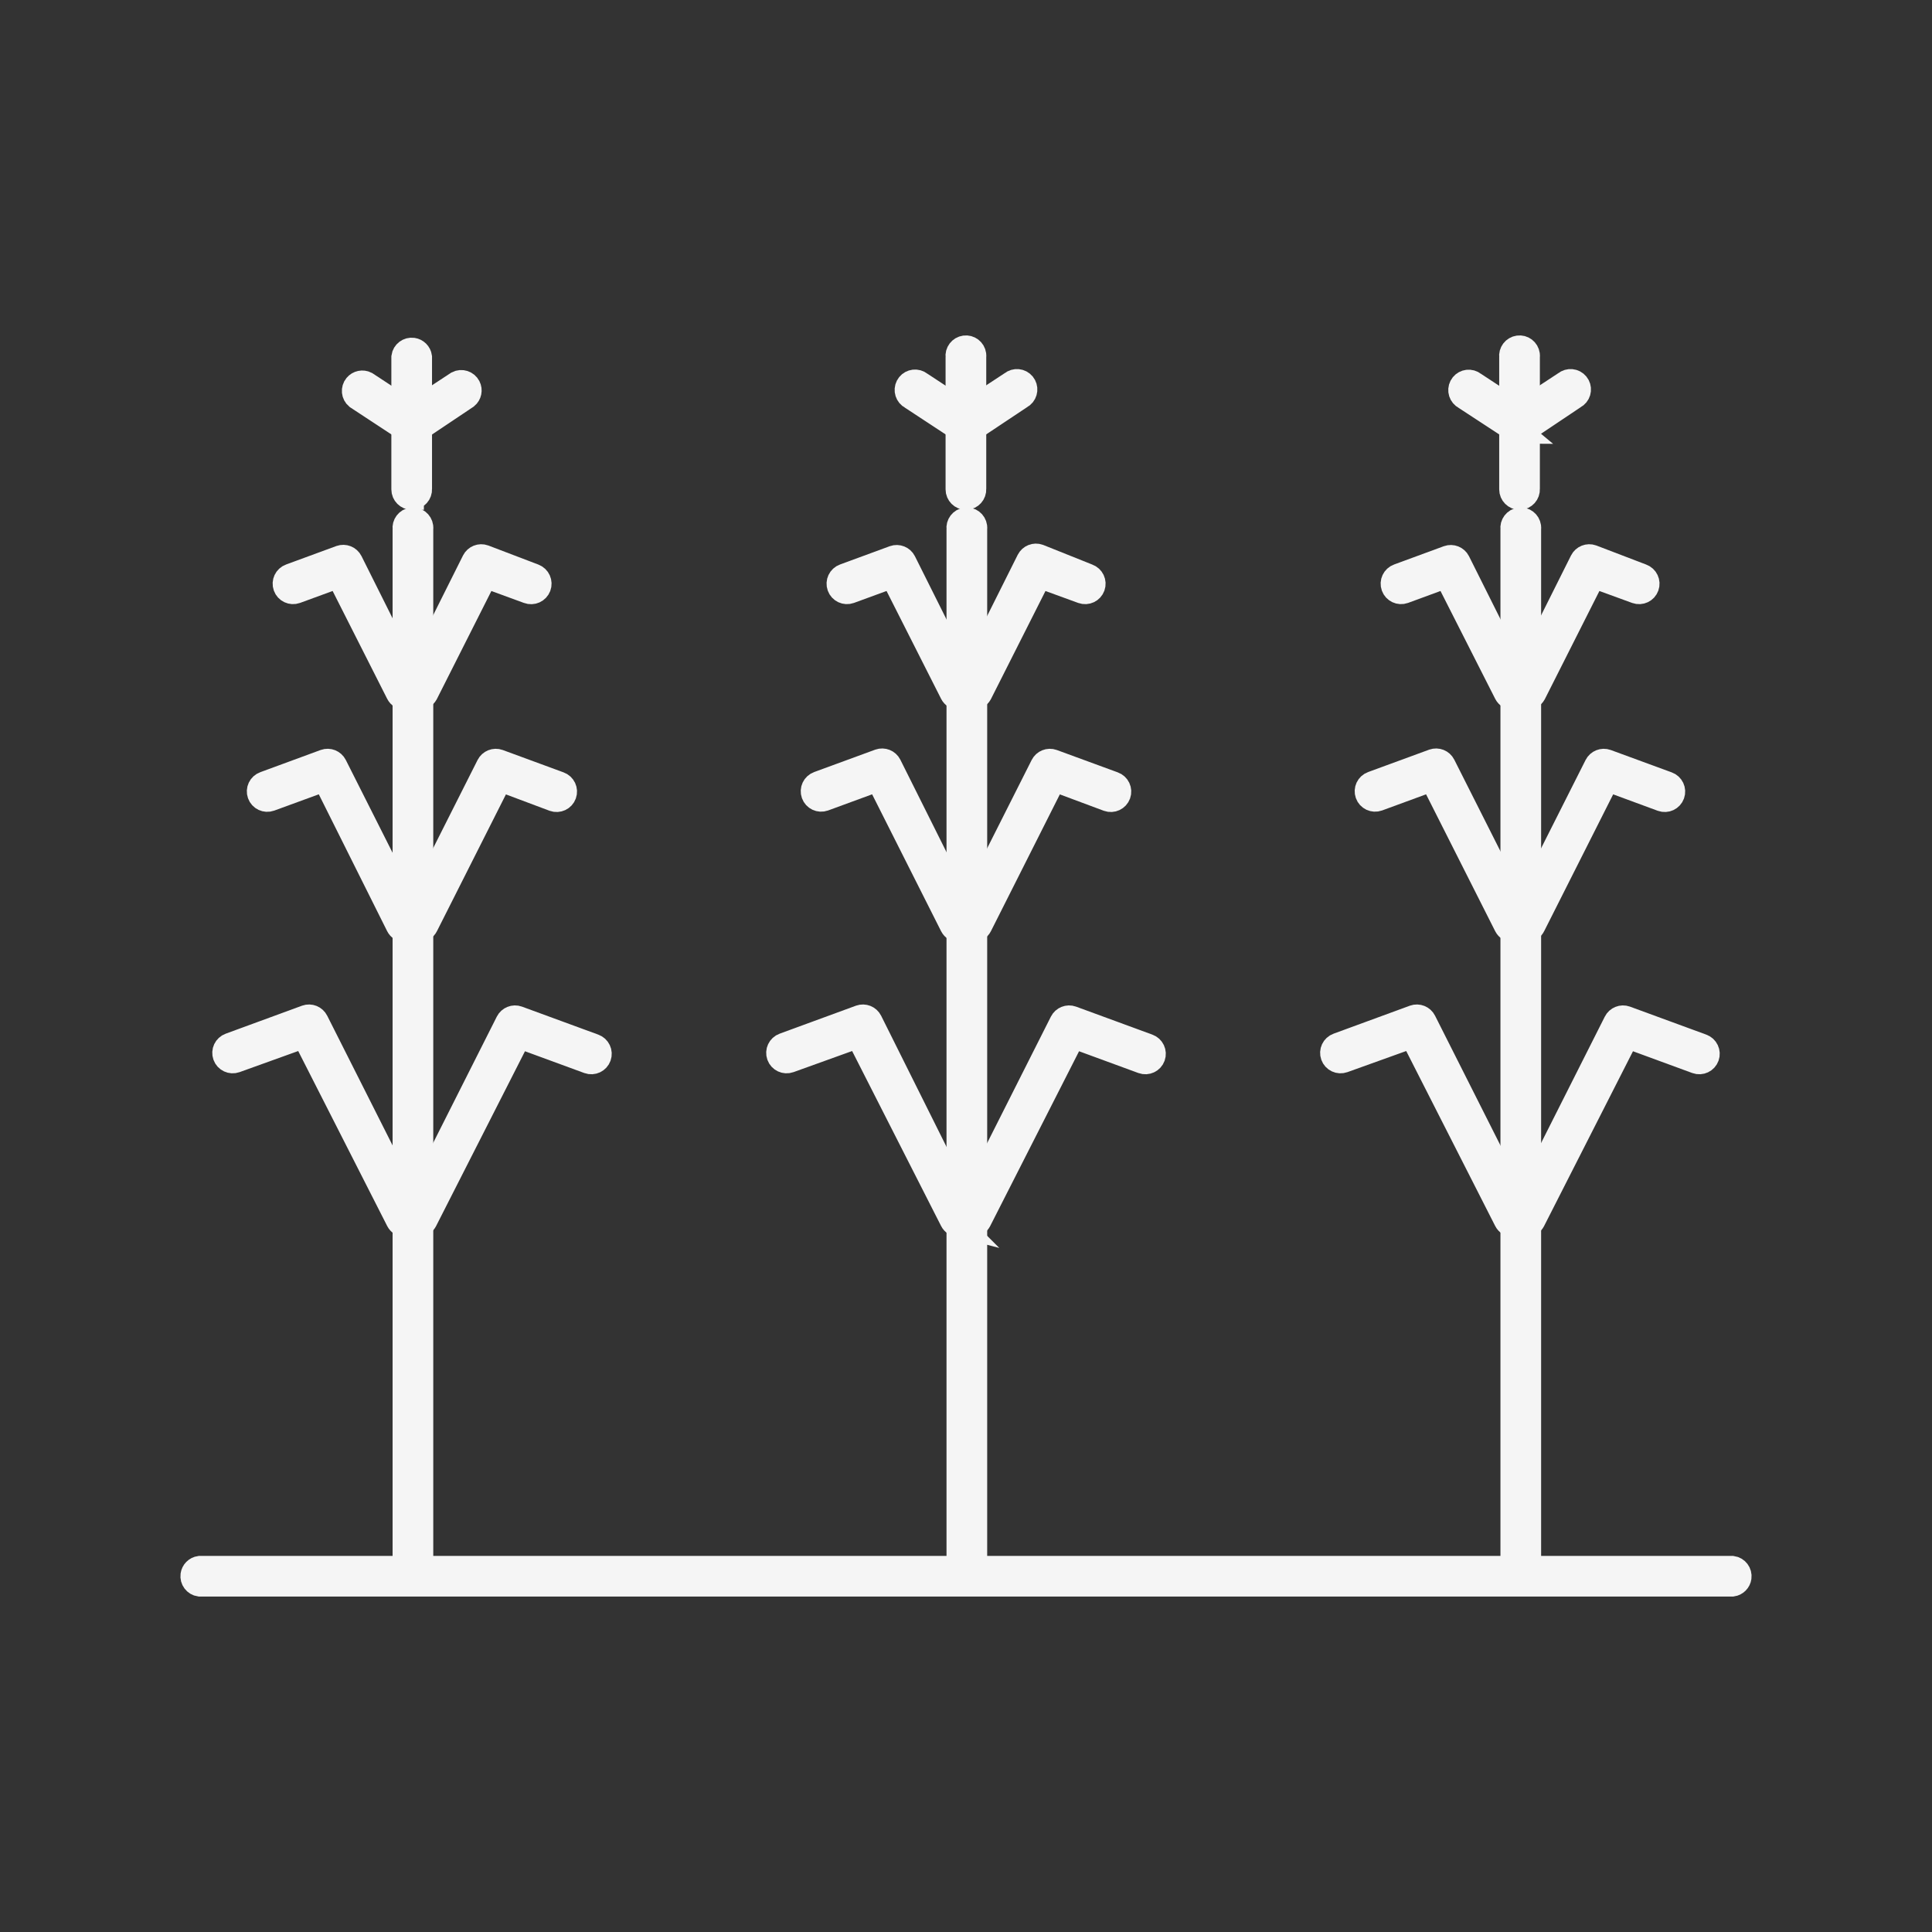
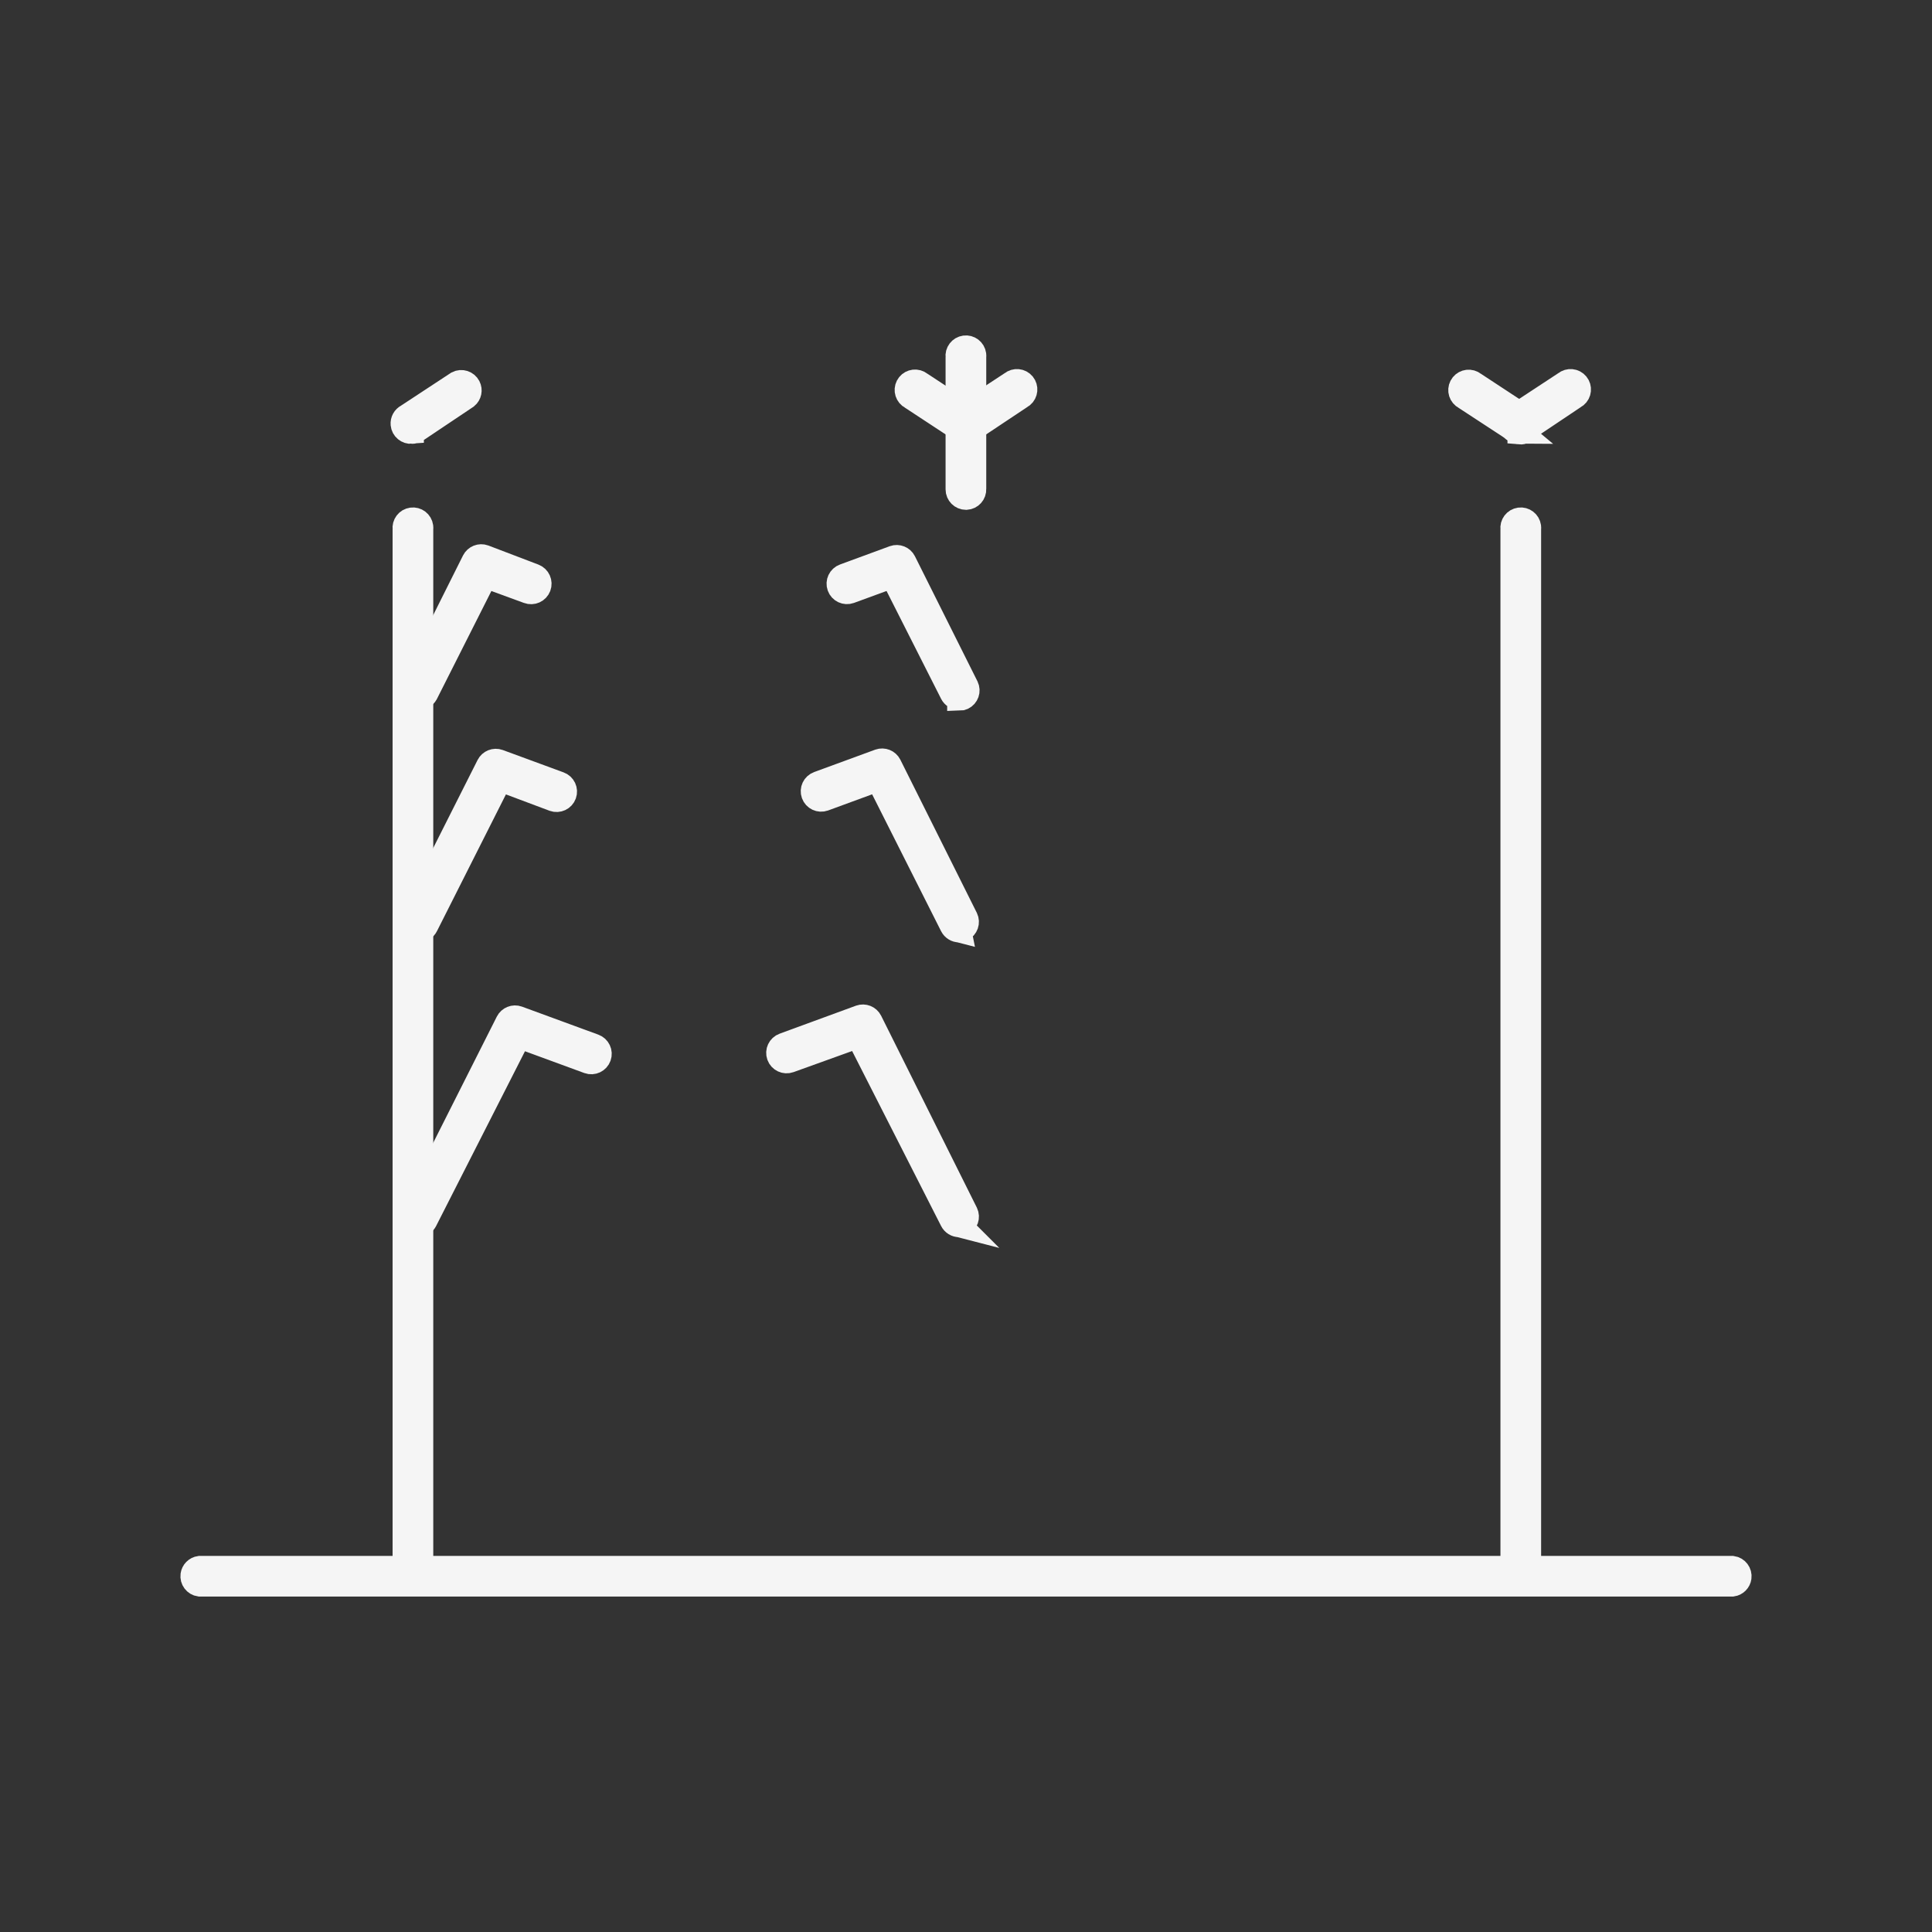
<svg xmlns="http://www.w3.org/2000/svg" id="AGRICULTURAL" viewBox="0 0 1195.23 1195.23">
  <rect x="0" y="0" width="1195.23" height="1195.23" fill="#333333" stroke="none" />
  <path d="m1071.69,980.22H123.54c-2.81-.39-4.76-2.98-4.38-5.78.31-2.27,2.1-4.06,4.38-4.38h948.15c2.81.39,4.76,2.98,4.38,5.78-.31,2.27-2.1,4.06-4.38,4.38Z" fill="#f5f5f5" stroke="#f5f5f5" stroke-width="15" />
  <path d="m255.51,978.39c-2.83,0-5.13-2.3-5.13-5.13V327.26c-.39-2.81,1.57-5.39,4.38-5.78s5.39,1.57,5.78,4.38c.06.47.06.94,0,1.41v646c0,2.79-2.24,5.08-5.03,5.13Z" fill="#f5f5f5" stroke="#f5f5f5" stroke-width="15" />
  <path d="m258.99,757.89c-2.83-.04-5.09-2.37-5.05-5.2.01-.75.18-1.48.51-2.15l59.6-118.23c1.17-2.3,3.86-3.38,6.29-2.52l47.21,17.32c2.67.96,4.06,3.91,3.1,6.58s-3.91,4.06-6.58,3.1l-42.96-15.77-58.05,114.16c-.81,1.53-2.34,2.55-4.06,2.71Zm0-182.37c-2.83-.04-5.09-2.37-5.05-5.2.01-.75.18-1.48.51-2.15l47.7-94.62c1.17-2.3,3.86-3.38,6.29-2.52l37.64,13.84c2.67.96,4.06,3.91,3.1,6.58s-3.91,4.06-6.58,3.1h0l-33.28-12.48-45.67,90.56c-.86,1.78-2.67,2.91-4.64,2.9Zm0-143.77c-2.83-.04-5.09-2.37-5.05-5.2.01-.75.18-1.48.51-2.15l38.7-77.4c1.17-2.3,3.86-3.38,6.29-2.52l30.96,11.8c2.67,1.02,4.01,4,3,6.68-1.02,2.67-4,4.01-6.68,3h0l-26.41-9.67-36.76,72.85c-.92,1.64-2.67,2.64-4.55,2.61Z" fill="#f5f5f5" stroke="#f5f5f5" stroke-width="15" />
-   <path d="m250.77,757.89c-1.92,0-3.68-1.09-4.55-2.81l-58.05-114.16-42.47,15.29c-2.67.96-5.62-.42-6.58-3.1s.42-5.62,3.1-6.58h0l47.21-17.32c2.43-.86,5.12.21,6.29,2.52l59.6,118.23c1.23,2.55.16,5.62-2.39,6.85-.67.32-1.41.5-2.15.51v.58Zm0-182.37c-1.92,0-3.68-1.09-4.55-2.81l-45.28-90.65-33.86,12.38c-2.67.96-5.62-.42-6.58-3.1-.96-2.67.42-5.62,3.1-6.58l37.35-13.74c2.43-.86,5.12.21,6.29,2.52l47.7,94.62c1.23,2.55.16,5.62-2.39,6.85-.67.32-1.41.5-2.15.51h.39Zm0-143.77c-1.92,0-3.68-1.09-4.55-2.81l-36.76-72.66-26.41,9.67c-2.67.96-5.62-.42-6.58-3.1-.96-2.67.42-5.62,3.1-6.58l31.06-11.42c2.43-.86,5.12.21,6.29,2.52l38.7,77.4c1.23,2.55.16,5.62-2.39,6.85-.67.32-1.41.5-2.15.51l-.29-.39Zm3.97-123.84c-2.83,0-5.13-2.3-5.13-5.13h0v-81.95c.39-2.81,2.98-4.76,5.78-4.38,2.27.31,4.06,2.1,4.38,4.38v81.66c.16,2.83-2,5.25-4.83,5.41-.07,0-.13,0-.2,0Z" fill="#f5f5f5" stroke="#f5f5f5" stroke-width="15" />
  <path d="m254.73,267.08c-2.82.26-5.32-1.81-5.58-4.63-.2-2.09.9-4.1,2.78-5.05l31.06-20.41c2.52-1.3,5.61-.31,6.91,2.21,1.11,2.14.57,4.77-1.3,6.3l-31.06,20.8c-.84.52-1.82.79-2.81.77Z" fill="#f5f5f5" stroke="#f5f5f5" stroke-width="15" />
-   <path d="m254.73,267.08c-1-.01-1.98-.31-2.81-.87l-31.06-20.41c-2.18-1.8-2.5-5.03-.69-7.22,1.54-1.86,4.16-2.4,6.3-1.3l31.06,20.41c2.52,1.28,3.53,4.37,2.24,6.9-.95,1.87-2.96,2.98-5.05,2.78v-.29Zm343.46,711.3c-2.83,0-5.13-2.3-5.13-5.13V327.26c-.39-2.81,1.57-5.39,4.38-5.78,2.81-.39,5.39,1.57,5.78,4.38.06.47.06.94,0,1.41v646c0,2.79-2.24,5.08-5.03,5.13Z" fill="#f5f5f5" stroke="#f5f5f5" stroke-width="15" />
-   <path d="m601.77,757.89c-2.83-.04-5.09-2.37-5.05-5.2.01-.75.18-1.48.51-2.15l59.6-118.23c1.17-2.3,3.86-3.38,6.29-2.52l47.21,17.32c2.67.96,4.06,3.91,3.1,6.58-.96,2.67-3.91,4.06-6.58,3.1l-42.96-15.77-58.05,114.16c-.81,1.53-2.34,2.55-4.06,2.71Zm0-182.37c-2.83-.04-5.09-2.37-5.05-5.2.01-.75.18-1.48.51-2.15l47.7-94.62c1.17-2.3,3.86-3.38,6.29-2.52l37.73,13.84c2.67.96,4.06,3.91,3.1,6.58s-3.91,4.06-6.58,3.1h0l-33.48-12.48-45.67,90.65c-.87,1.71-2.63,2.8-4.55,2.81Zm0-143.77c-2.83-.14-5.01-2.54-4.87-5.37.04-.84.29-1.65.71-2.37l38.7-77.4c1.17-2.3,3.86-3.38,6.29-2.52l30.48,12.19c2.67.96,4.06,3.91,3.1,6.58s-3.91,4.06-6.58,3.1h0l-26.51-9.67-36.76,72.85c-.92,1.64-2.67,2.64-4.55,2.61Z" fill="#f5f5f5" stroke="#f5f5f5" stroke-width="15" />
  <path d="m593.45,757.89c-1.92,0-3.68-1.09-4.55-2.81l-58.05-114.16-42.47,15.29c-2.67.96-5.62-.42-6.58-3.1s.42-5.62,3.1-6.58h0l47.21-17.32c2.43-.86,5.12.21,6.29,2.52l59.21,118.71c1.23,2.55.16,5.62-2.39,6.85-.67.32-1.41.5-2.15.51l.39.1Zm0-182.37c-1.92,0-3.68-1.09-4.55-2.81l-45.67-90.65-33.48,12.29c-2.67.96-5.62-.42-6.58-3.1s.42-5.62,3.1-6.58l37.73-13.84c2.43-.86,5.12.21,6.29,2.52l47.31,94.72c1.23,2.55.16,5.62-2.39,6.85-.67.32-1.41.5-2.15.51l.39.1Zm0-143.77c-1.92,0-3.68-1.09-4.55-2.81l-36.76-72.66-26.41,9.67c-2.67.96-5.62-.42-6.58-3.1s.42-5.62,3.1-6.58l30.77-11.32c2.43-.86,5.12.21,6.29,2.52l38.7,77.4c1.23,2.55.16,5.62-2.39,6.85-.67.32-1.41.5-2.15.51v-.48Zm4.16-123.84c-2.83,0-5.13-2.3-5.13-5.13v-81.95c-.39-2.81,1.57-5.39,4.38-5.78,2.81-.39,5.39,1.57,5.78,4.38.06.47.06.94,0,1.41v81.66c.16,2.83-2,5.25-4.83,5.41-.07,0-.14,0-.2,0Z" fill="#f5f5f5" stroke="#f5f5f5" stroke-width="15" />
  <path d="m597.61,267.08c-2.82.26-5.32-1.81-5.58-4.63-.2-2.09.9-4.1,2.78-5.05l31.06-20.41c2.18-1.8,5.42-1.49,7.22.69s1.49,5.42-.69,7.22c-.28.23-.59.43-.91.6l-31.25,20.8c-.79.49-1.69.76-2.61.77Z" fill="#f5f5f5" stroke="#f5f5f5" stroke-width="15" />
  <path d="m597.61,267.08c-1-.01-1.98-.31-2.81-.87l-31.06-20.41c-2.52-1.3-3.51-4.39-2.21-6.91s4.39-3.51,6.91-2.21c.33.17.63.37.91.6l31.06,20.41c2.52,1.28,3.53,4.37,2.24,6.9-.95,1.87-2.96,2.98-5.05,2.78v-.29Zm343.27,711.3c-2.83,0-5.13-2.3-5.13-5.13V327.26c-.39-2.81,1.57-5.39,4.38-5.78s5.39,1.57,5.78,4.38c.06.47.06.94,0,1.41v646c0,2.79-2.24,5.07-5.03,5.13Z" fill="#f5f5f5" stroke="#f5f5f5" stroke-width="15" />
-   <path d="m944.46,757.89c-2.83-.04-5.09-2.37-5.06-5.2.01-.75.18-1.48.51-2.15l59.6-118.23c1.17-2.3,3.86-3.38,6.29-2.52l47.21,17.32c2.67.96,4.06,3.91,3.1,6.58-.96,2.67-3.91,4.06-6.58,3.1l-42.96-15.77-58.05,114.16c-.81,1.53-2.34,2.55-4.06,2.71Zm0-182.37c-2.83-.04-5.09-2.37-5.05-5.2.01-.75.18-1.48.51-2.15l47.7-94.62c1.17-2.3,3.86-3.38,6.29-2.52l37.73,13.84c2.67.96,4.06,3.91,3.1,6.58s-3.91,4.06-6.58,3.1h0l-33.86-12.48-45.67,90.56c-.78,1.63-2.36,2.74-4.16,2.9Zm0-143.77c-2.83-.04-5.09-2.37-5.05-5.2.01-.75.18-1.48.51-2.15l38.7-77.4c1.17-2.3,3.86-3.38,6.29-2.52l30.86,11.8c2.67.96,4.06,3.91,3.1,6.58s-3.91,4.06-6.58,3.1l-26.51-9.67-36.76,72.85c-.92,1.64-2.67,2.64-4.55,2.61Z" fill="#f5f5f5" stroke="#f5f5f5" stroke-width="15" />
-   <path d="m936.24,757.89c-1.92,0-3.68-1.09-4.55-2.81l-58.05-114.16-42.57,15.29c-2.67.96-5.62-.42-6.58-3.1s.42-5.62,3.1-6.58h0l47.21-17.32c2.43-.86,5.12.21,6.29,2.52l59.6,118.23c1.23,2.55.16,5.62-2.39,6.85-.67.32-1.41.5-2.15.51l.1.58Zm0-182.37c-1.92,0-3.68-1.09-4.55-2.81l-45.76-90.65-33.48,12.29c-2.67.96-5.62-.42-6.58-3.1s.42-5.62,3.1-6.58l37.73-13.84c2.43-.86,5.12.21,6.29,2.52l47.7,94.62c1.23,2.55.16,5.62-2.39,6.85-.67.32-1.41.5-2.15.51l.1.19Zm0-143.77c-1.92,0-3.68-1.09-4.55-2.81l-36.86-72.66-26.32,9.67c-2.67.96-5.62-.42-6.58-3.1s.42-5.62,3.1-6.58l30.77-11.32c2.43-.86,5.12.21,6.29,2.52l38.7,77.4c1.23,2.55.16,5.62-2.39,6.85-.67.32-1.41.5-2.15.51v-.48Zm3.87-123.84c-2.83,0-5.13-2.3-5.13-5.13v-81.95c-.39-2.81,1.57-5.39,4.38-5.78,2.81-.39,5.39,1.57,5.78,4.38.06.47.06.94,0,1.41v81.66c.16,2.83-2,5.25-4.83,5.41-.07,0-.13,0-.2,0Z" fill="#f5f5f5" stroke="#f5f5f5" stroke-width="15" />
  <path d="m940.11,267.08c-2.82.26-5.32-1.81-5.58-4.63-.2-2.09.9-4.1,2.78-5.05l31.06-20.41c2.18-1.8,5.42-1.49,7.22.69,1.8,2.18,1.49,5.42-.69,7.22-.28.23-.59.43-.91.6l-31.06,20.8c-.84.53-1.81.8-2.81.77Z" fill="#f5f5f5" stroke="#f5f5f5" stroke-width="15" />
  <path d="m940.11,267.08c-1,0-1.98-.31-2.81-.87l-31.06-20.32c-2.52-1.3-3.51-4.39-2.21-6.91s4.39-3.51,6.91-2.21c.33.17.63.37.91.6l31.06,20.41c2.52,1.28,3.53,4.37,2.24,6.9-.95,1.87-2.96,2.98-5.05,2.78v-.39Z" fill="#f5f5f5" stroke="#f5f5f5" stroke-width="15" />
</svg>